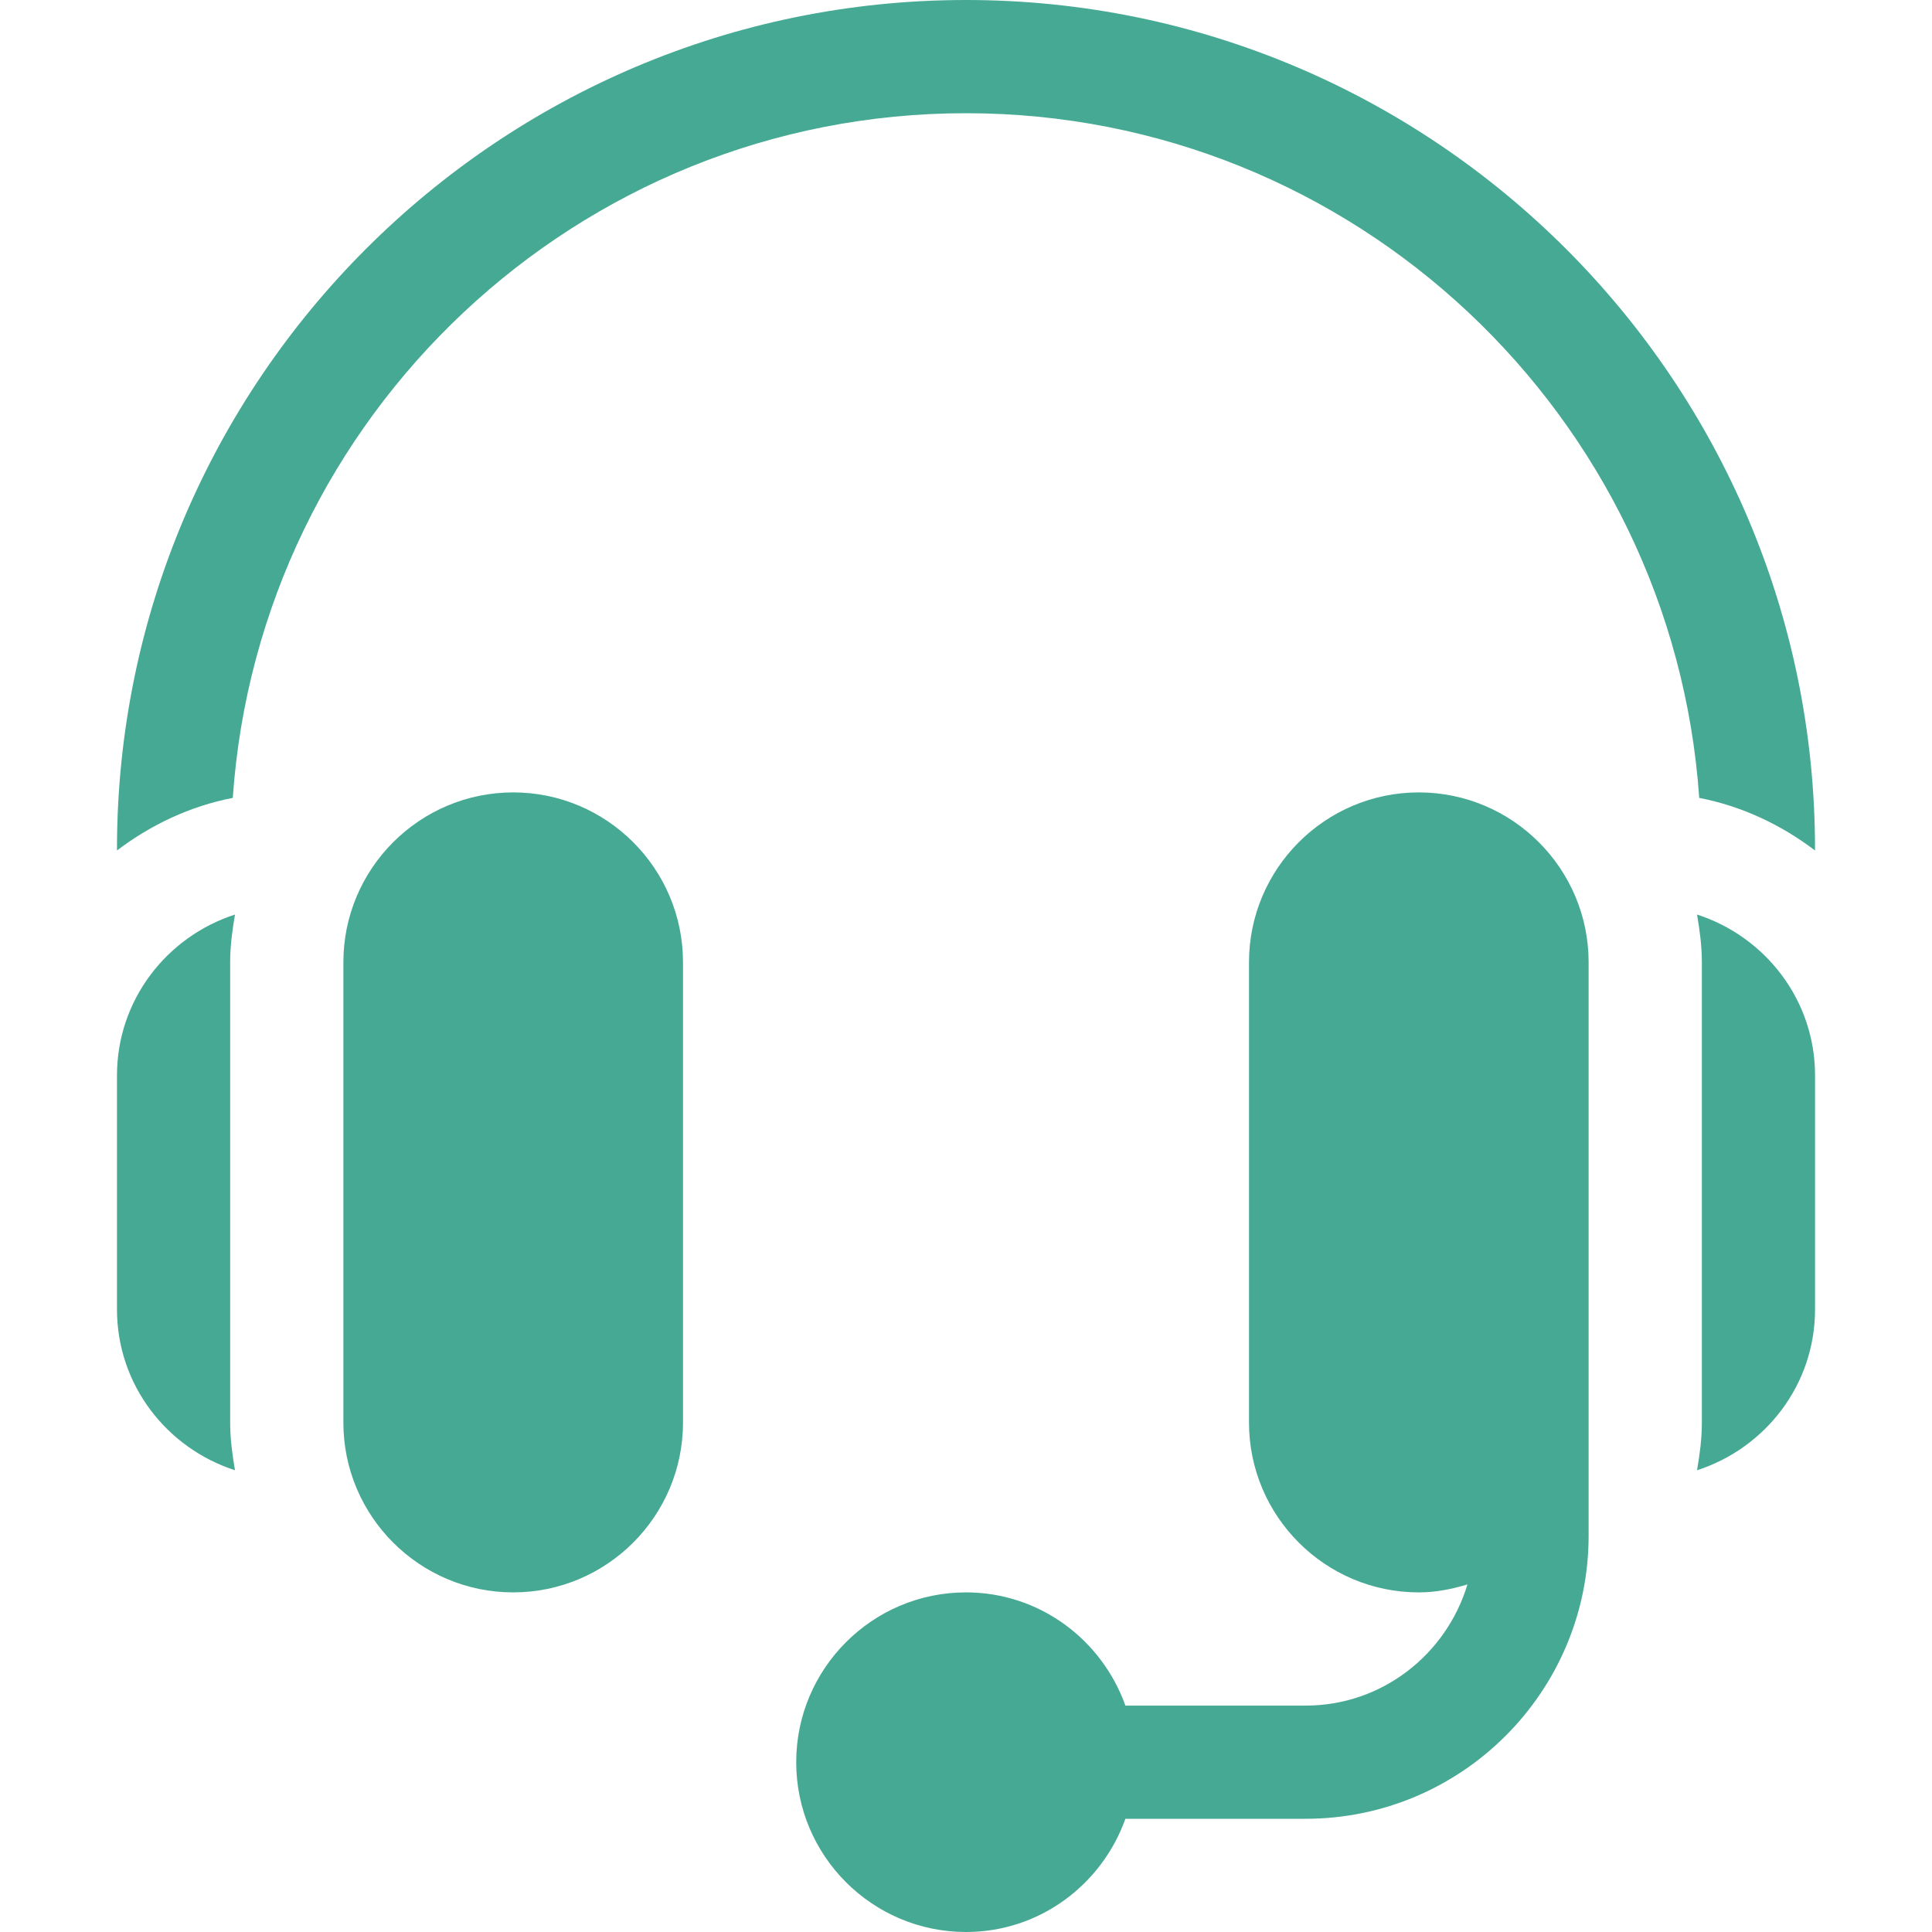
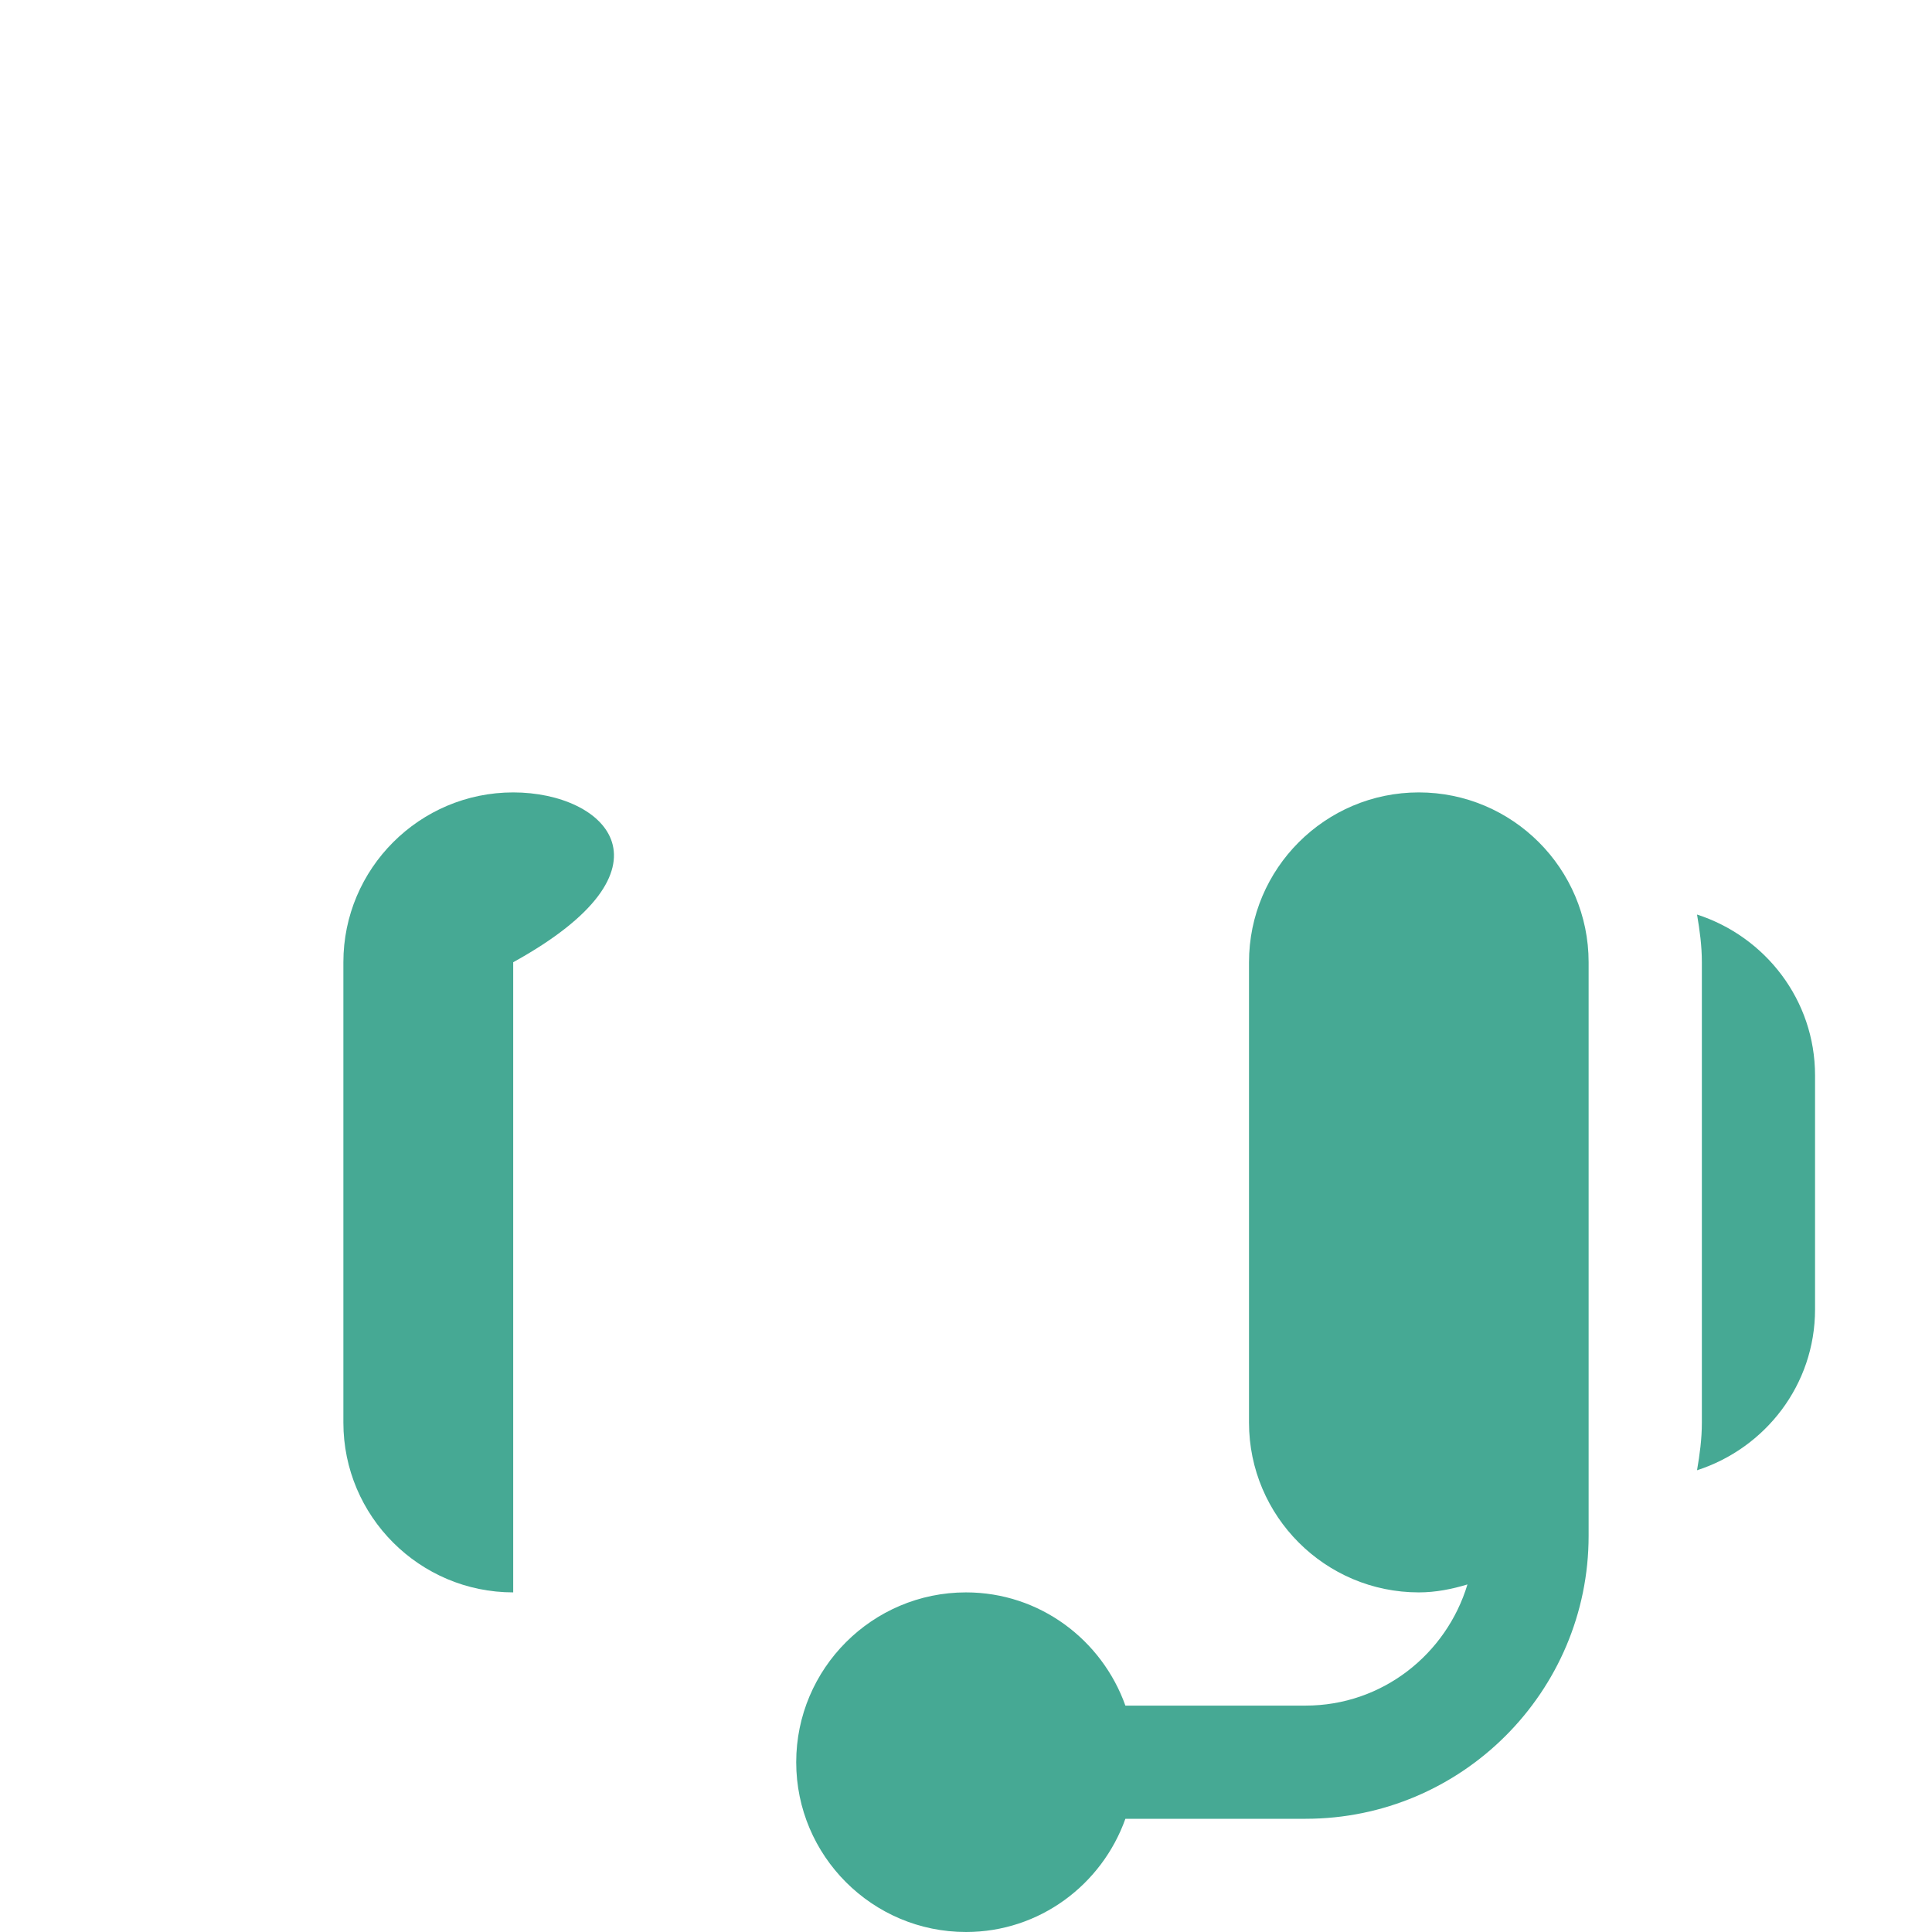
<svg xmlns="http://www.w3.org/2000/svg" width="60" height="60" viewBox="0 0 60 60" fill="none">
-   <path d="M15.938 24.609C13.03 24.609 10.664 26.975 10.664 29.883V44.18C10.664 47.088 13.03 49.453 15.938 49.453C18.845 49.453 21.211 47.088 21.211 44.18V29.883C21.211 26.975 18.845 24.609 15.938 24.609Z" fill="#46A994" />
-   <path d="M7.148 29.883C7.148 29.376 7.215 28.886 7.298 28.402C5.18 29.087 3.633 31.055 3.633 33.398V40.664C3.633 43.008 5.18 44.976 7.298 45.66C7.215 45.177 7.148 44.687 7.148 44.18V29.883Z" fill="#46A994" />
+   <path d="M15.938 24.609C13.03 24.609 10.664 26.975 10.664 29.883V44.18C10.664 47.088 13.03 49.453 15.938 49.453V29.883C21.211 26.975 18.845 24.609 15.938 24.609Z" fill="#46A994" />
  <path d="M44.062 24.609C41.155 24.609 38.789 26.975 38.789 29.883V44.18C38.789 47.088 41.155 49.453 44.062 49.453C44.591 49.453 45.092 49.351 45.573 49.206C44.919 51.375 42.926 52.969 40.547 52.969H34.95C34.222 50.927 32.289 49.453 30 49.453C27.092 49.453 24.727 51.819 24.727 54.727C24.727 57.635 27.092 60 30 60C32.289 60 34.222 58.526 34.95 56.484H40.547C45.393 56.484 49.336 52.541 49.336 47.695V44.18V29.883C49.336 26.975 46.97 24.609 44.062 24.609Z" fill="#46A994" />
  <path d="M52.703 28.402C52.786 28.886 52.853 29.376 52.853 29.883V44.18C52.853 44.687 52.786 45.177 52.703 45.66C54.822 44.976 56.368 43.008 56.368 40.664V33.398C56.368 31.055 54.822 29.087 52.703 28.402Z" fill="#46A994" />
-   <path d="M30 0C15.46 0 3.633 11.828 3.633 26.367V26.412C4.68 25.619 5.892 25.039 7.229 24.779C8.051 12.92 17.936 3.516 30 3.516C42.064 3.516 51.95 12.92 52.771 24.779C54.108 25.039 55.32 25.619 56.367 26.412V26.367C56.367 11.828 44.54 0 30 0Z" fill="#46A994" />
</svg>